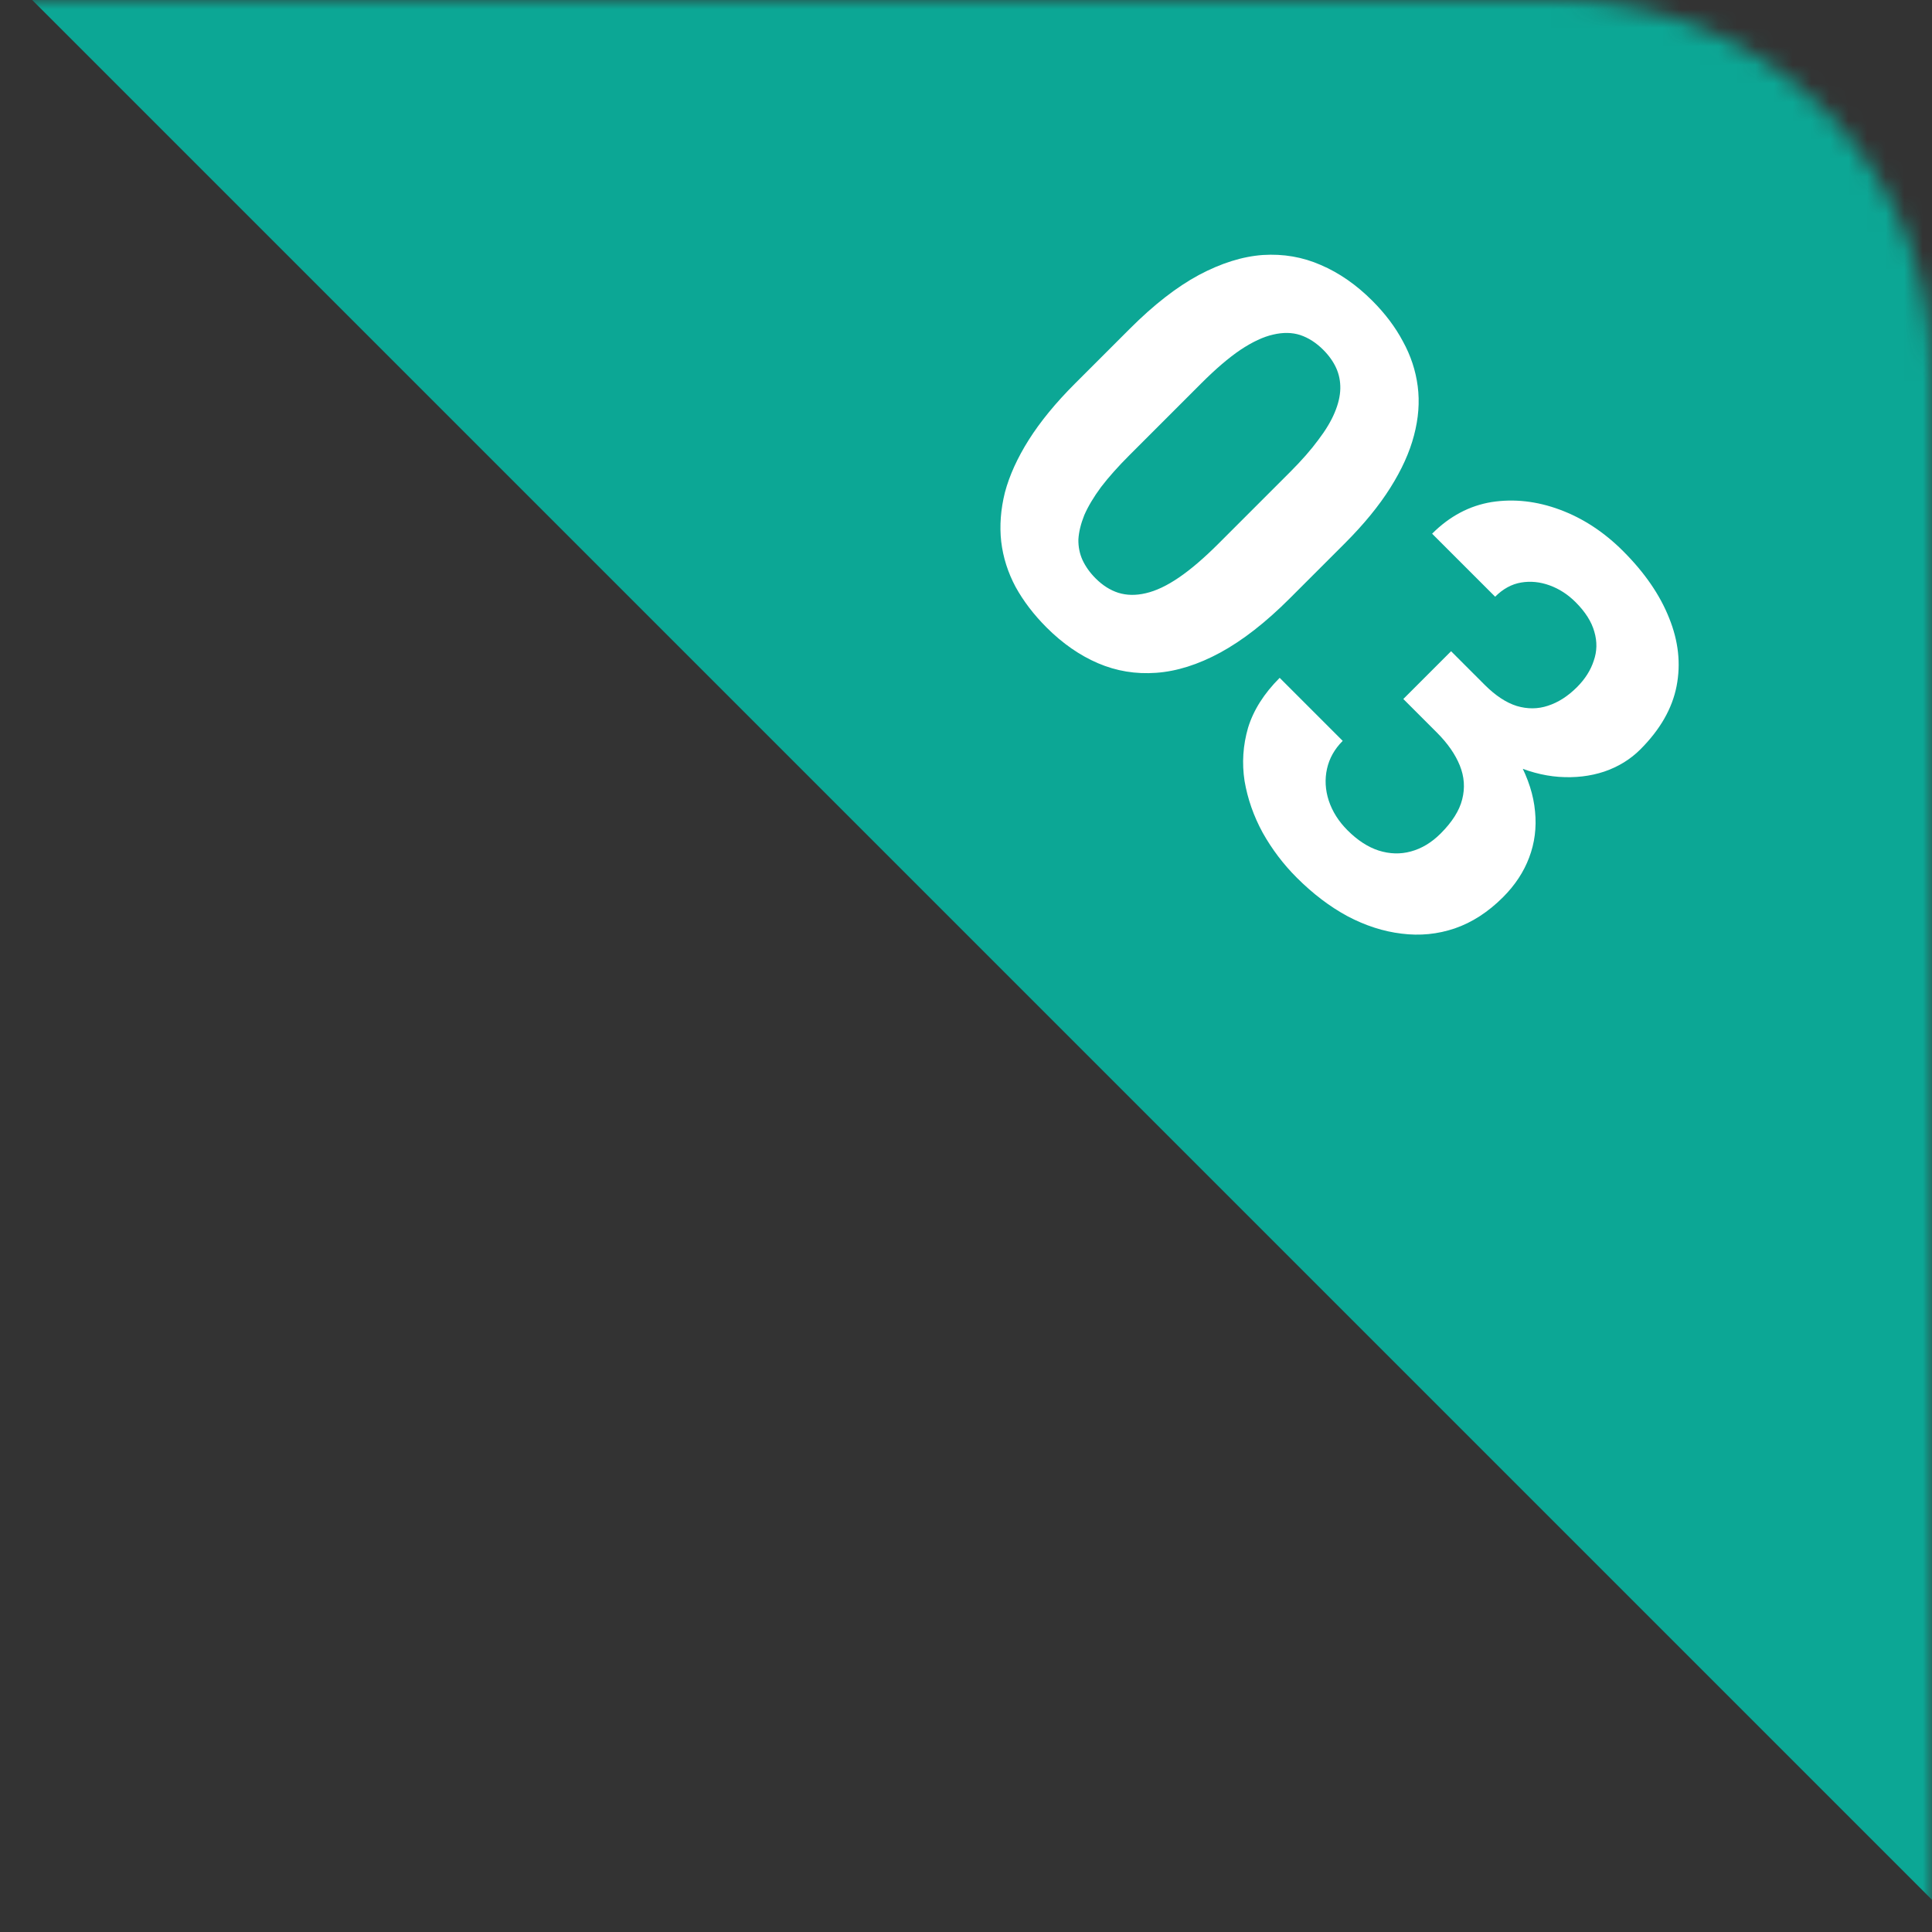
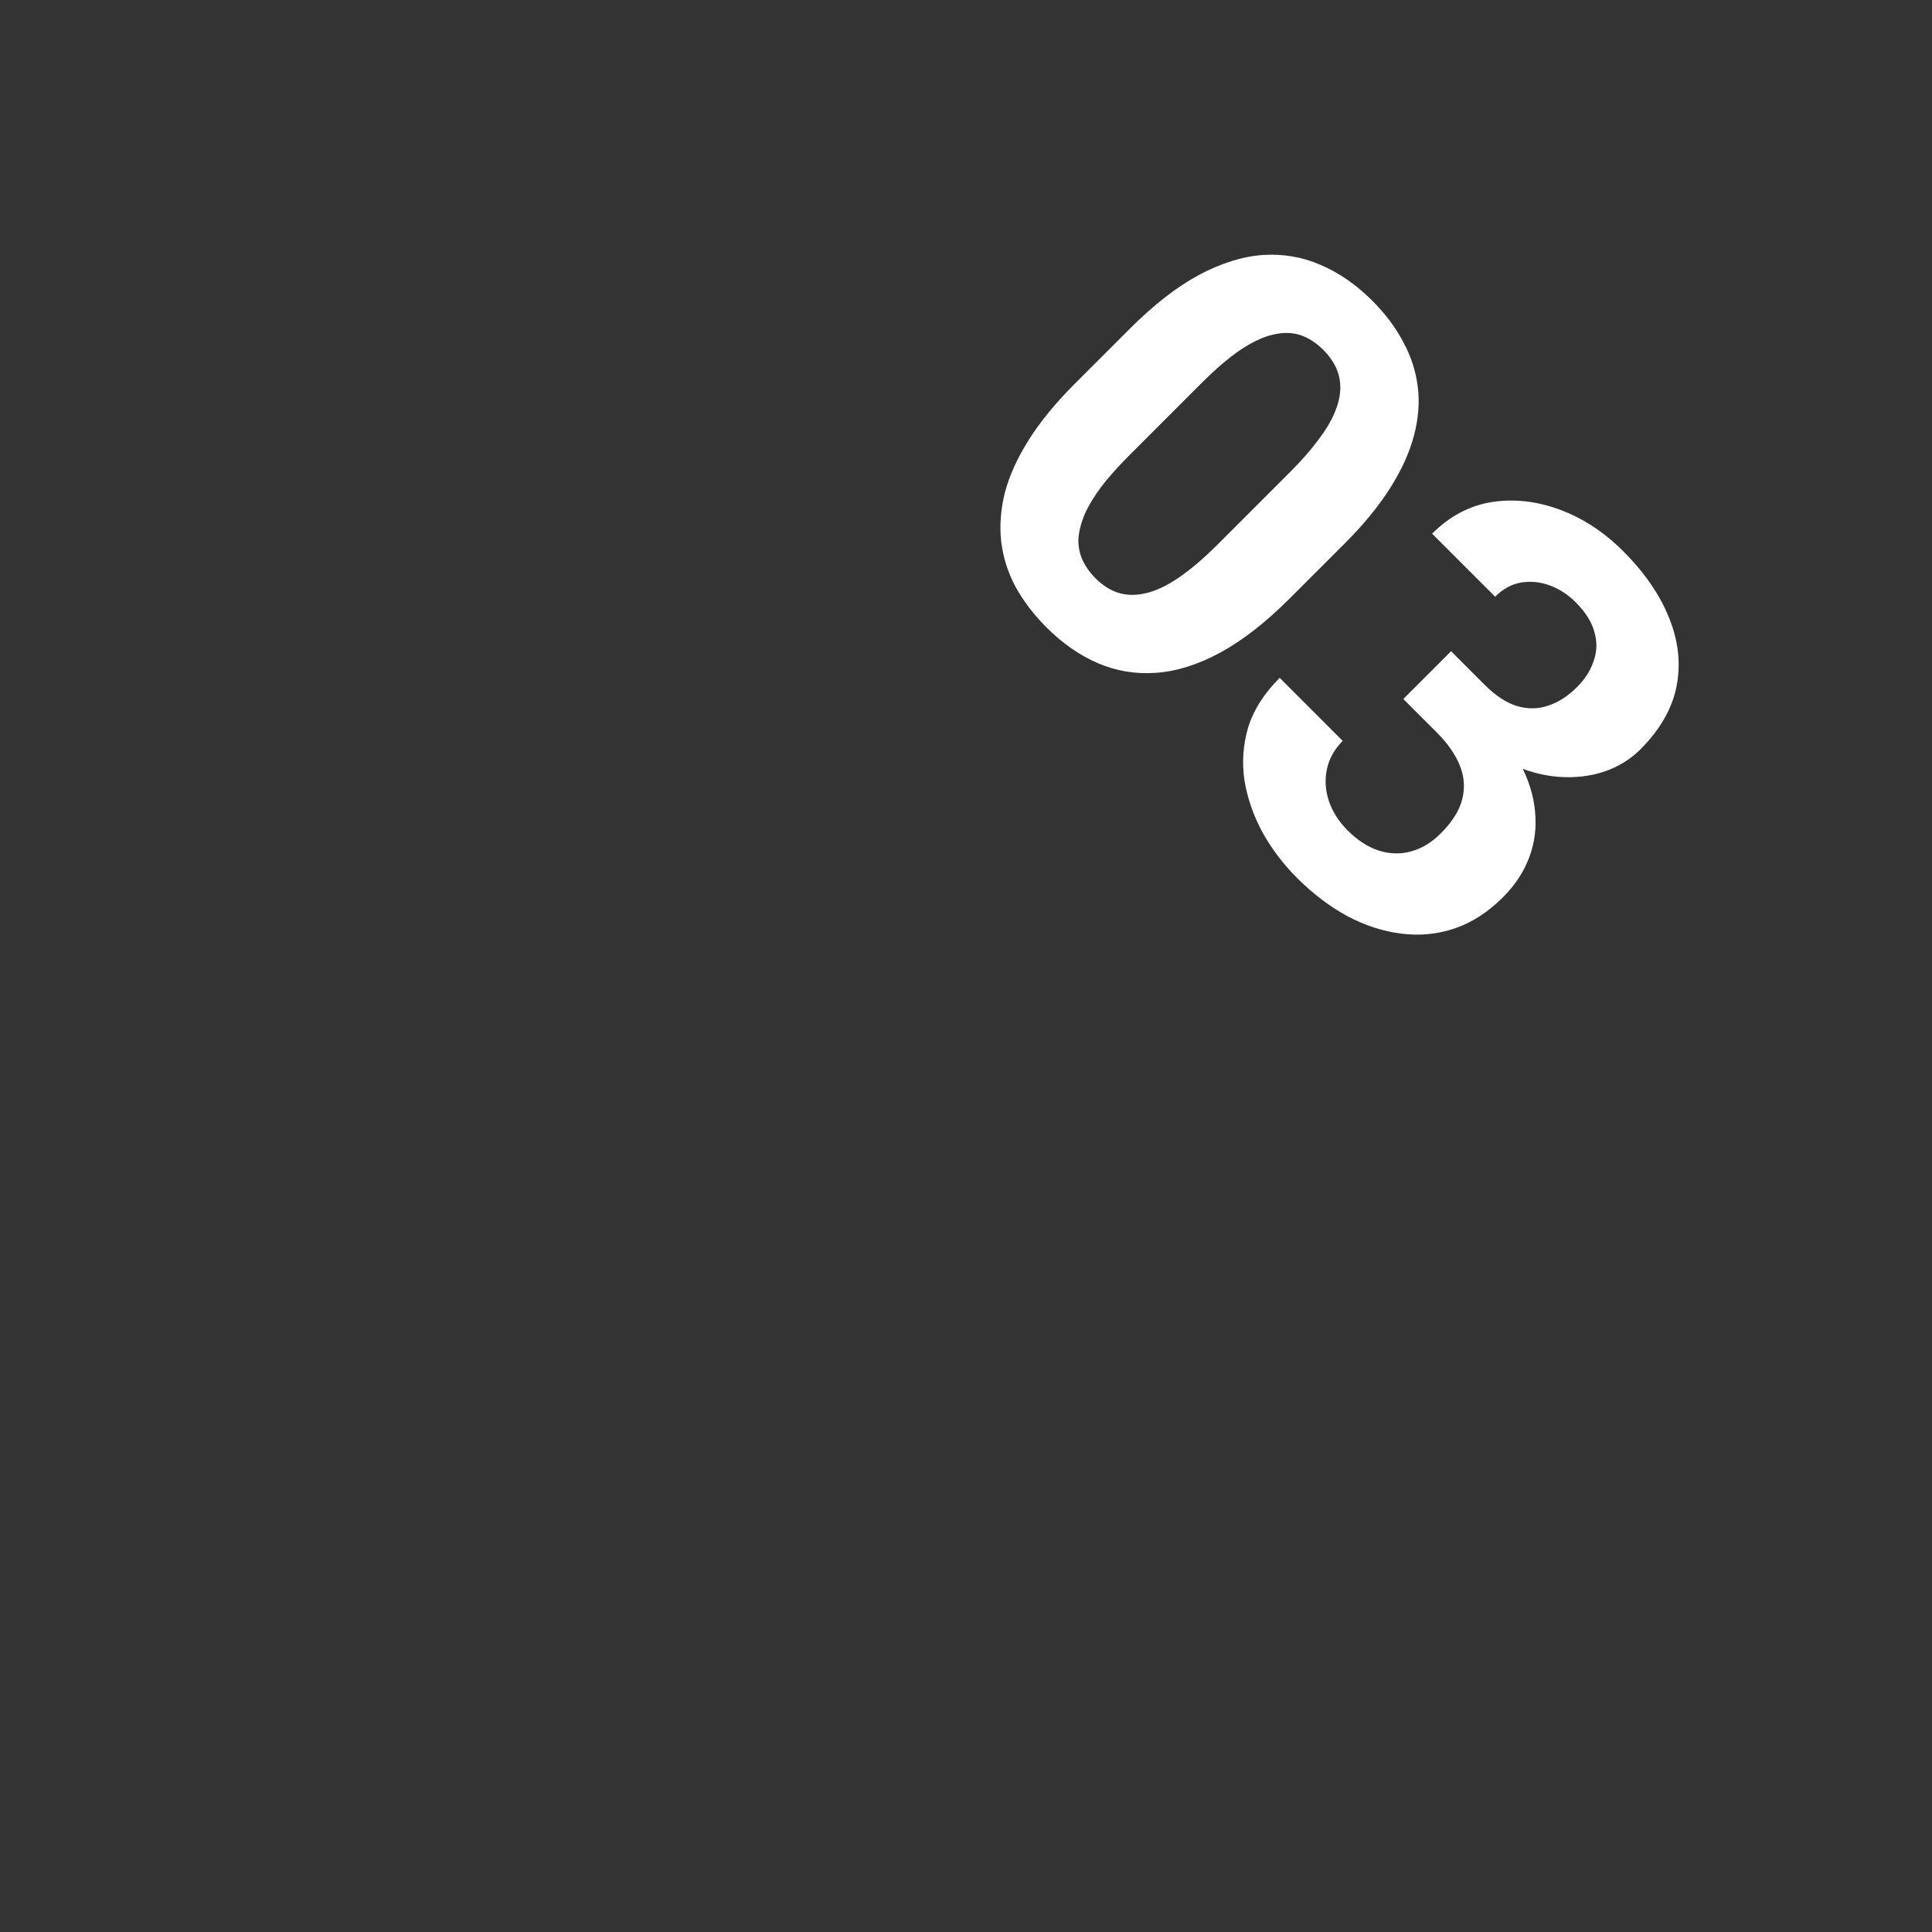
<svg xmlns="http://www.w3.org/2000/svg" width="104" height="104" viewBox="0 0 104 104" fill="none">
  <rect x="0" y="0" width="104" height="104" fill="#333333" stroke="none" />
  <mask id="mask0_199_9843" style="mask-type:alpha" maskUnits="userSpaceOnUse" x="0" y="0" width="104" height="104">
-     <path d="M104 20C104 8.954 95.046 0 84 0H0V104H104V20Z" fill="white" />
+     <path d="M104 20C104 8.954 95.046 0 84 0H0V104H104V20" fill="white" />
  </mask>
  <g mask="url(#mask0_199_9843)">
-     <path d="M104 102.267L104 -6.73535e-05L1.733 -7.62939e-05L104 102.267Z" fill="#0CA795" />
    <path d="M72.384 29.257L69.425 32.215C68.142 33.499 66.898 34.469 65.692 35.127C64.495 35.776 63.341 36.14 62.229 36.218C61.134 36.297 60.093 36.124 59.107 35.702C58.121 35.279 57.197 34.637 56.336 33.776C55.648 33.088 55.092 32.36 54.669 31.593C54.255 30.818 53.996 30.004 53.895 29.151C53.801 28.306 53.867 27.426 54.094 26.51C54.337 25.594 54.767 24.647 55.385 23.669C56.004 22.691 56.829 21.685 57.862 20.652L60.821 17.694C62.104 16.41 63.341 15.448 64.53 14.806C65.735 14.164 66.886 13.804 67.981 13.726C69.085 13.656 70.126 13.836 71.104 14.266C72.09 14.689 73.014 15.331 73.874 16.191C74.563 16.88 75.111 17.608 75.518 18.375C75.941 19.142 76.207 19.948 76.316 20.793C76.426 21.638 76.359 22.519 76.117 23.434C75.882 24.342 75.455 25.285 74.837 26.264C74.227 27.234 73.409 28.232 72.384 29.257ZM65.587 29.269L69.449 25.407C70.067 24.788 70.572 24.213 70.963 23.681C71.362 23.157 71.656 22.667 71.844 22.213C72.039 21.752 72.141 21.321 72.149 20.922C72.157 20.523 72.082 20.151 71.926 19.807C71.769 19.463 71.538 19.138 71.233 18.833C70.85 18.449 70.435 18.183 69.989 18.034C69.551 17.893 69.065 17.886 68.533 18.011C68.009 18.128 67.422 18.402 66.772 18.833C66.138 19.263 65.438 19.862 64.671 20.629L60.809 24.491C60.191 25.109 59.678 25.684 59.271 26.216C58.872 26.756 58.571 27.261 58.367 27.731C58.179 28.201 58.074 28.635 58.05 29.034C58.042 29.433 58.117 29.805 58.273 30.149C58.438 30.501 58.672 30.83 58.978 31.135C59.353 31.511 59.76 31.769 60.199 31.91C60.652 32.051 61.145 32.059 61.678 31.933C62.225 31.808 62.82 31.526 63.462 31.088C64.104 30.65 64.812 30.044 65.587 29.269ZM78.112 35.056L79.92 36.864C80.499 37.443 81.074 37.823 81.646 38.003C82.225 38.175 82.784 38.171 83.324 37.991C83.88 37.811 84.4 37.478 84.886 36.993C85.324 36.555 85.625 36.081 85.79 35.573C85.97 35.064 85.981 34.544 85.825 34.011C85.676 33.471 85.34 32.939 84.815 32.415C84.4 32 83.935 31.699 83.418 31.511C82.902 31.323 82.389 31.272 81.88 31.358C81.372 31.444 80.906 31.699 80.484 32.121L77.091 28.729C78.03 27.79 79.098 27.222 80.296 27.026C81.501 26.839 82.726 26.976 83.97 27.437C85.214 27.899 86.349 28.643 87.374 29.668C88.533 30.826 89.358 32.027 89.851 33.272C90.352 34.508 90.485 35.729 90.251 36.934C90.016 38.139 89.366 39.274 88.302 40.339C87.762 40.879 87.112 41.278 86.353 41.536C85.602 41.786 84.788 41.88 83.911 41.818C83.05 41.755 82.166 41.513 81.258 41.09C80.358 40.66 79.494 40.029 78.664 39.2L76.316 36.852L78.112 35.056ZM75.541 37.627L77.291 35.878L79.638 38.226C80.57 39.157 81.282 40.08 81.775 40.996C82.268 41.912 82.554 42.808 82.632 43.684C82.718 44.553 82.612 45.379 82.315 46.161C82.025 46.936 81.556 47.648 80.906 48.298C80.108 49.096 79.243 49.656 78.312 49.976C77.388 50.289 76.434 50.383 75.448 50.258C74.469 50.141 73.499 49.828 72.536 49.319C71.581 48.803 70.67 48.11 69.801 47.241C69.081 46.521 68.471 45.715 67.97 44.823C67.484 43.931 67.16 43.003 66.995 42.041C66.847 41.078 66.909 40.123 67.183 39.176C67.473 38.23 68.04 37.334 68.885 36.488L72.278 39.881C71.84 40.319 71.558 40.82 71.433 41.383C71.308 41.947 71.339 42.518 71.527 43.097C71.722 43.684 72.059 44.217 72.536 44.694C73.076 45.234 73.636 45.598 74.215 45.786C74.81 45.973 75.389 45.989 75.952 45.833C76.531 45.676 77.064 45.355 77.549 44.87C78.175 44.244 78.562 43.63 78.711 43.027C78.868 42.416 78.825 41.81 78.582 41.207C78.339 40.605 77.928 40.014 77.349 39.435L75.541 37.627Z" fill="white" />
  </g>
</svg>